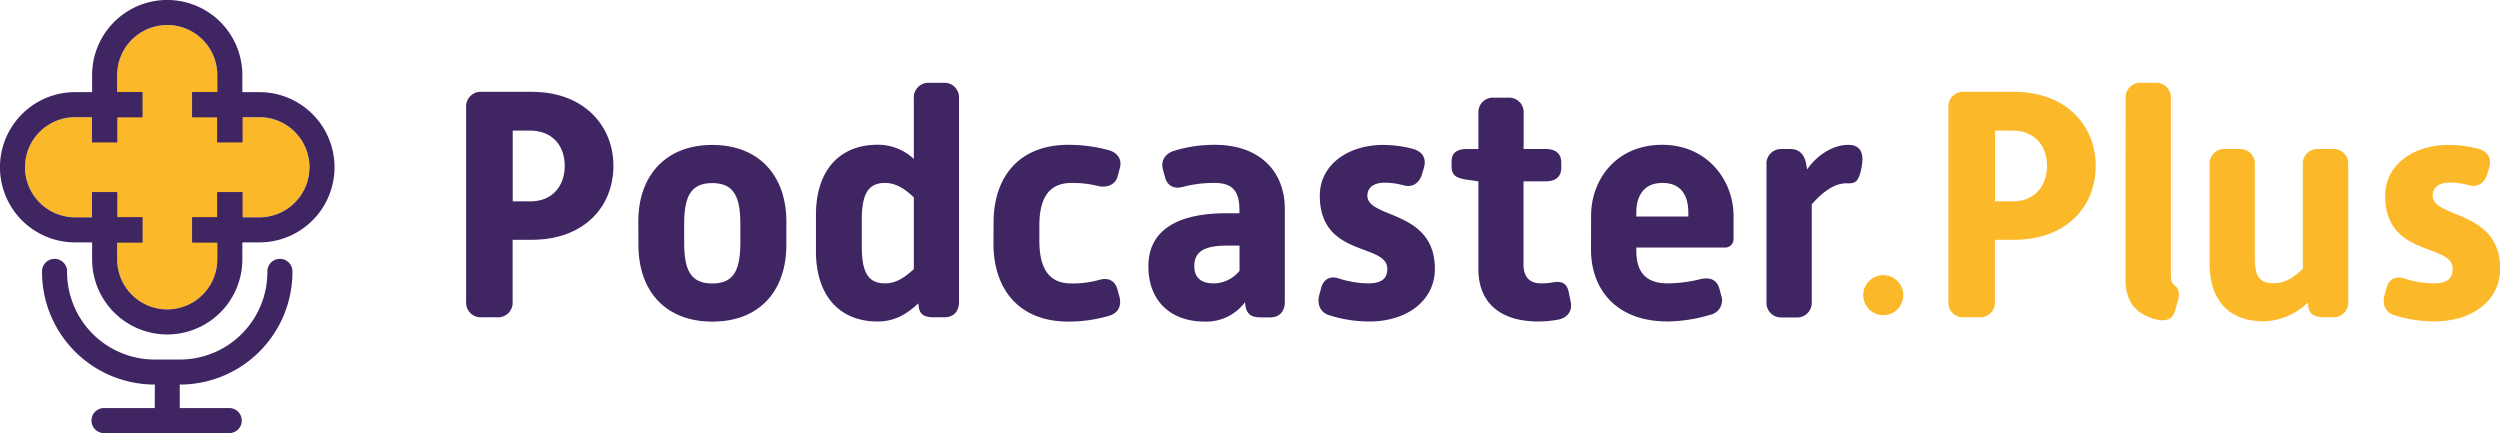
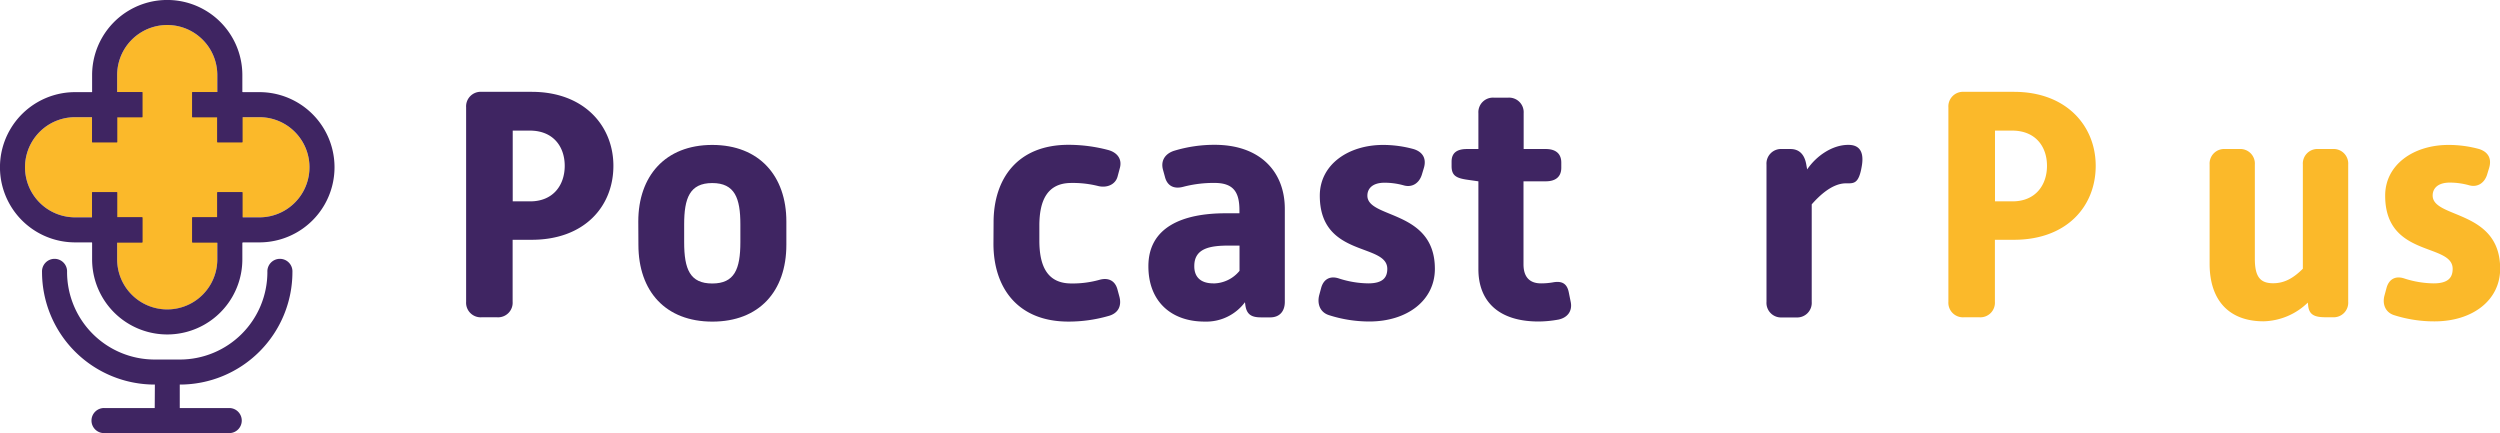
<svg xmlns="http://www.w3.org/2000/svg" id="Layer_1" data-name="Layer 1" viewBox="0 0 819.69 141.99">
  <defs>
    <style>.cls-1,.cls-3{fill:#3f2562;}.cls-1,.cls-2{fill-rule:evenodd;}.cls-2,.cls-4{fill:#fbb92a;}</style>
  </defs>
  <title>pp-logo-colour</title>
  <path class="cls-1" d="M61.9,360.17H45.48a4.11,4.11,0,1,0,0,8.21H86.53a4.11,4.11,0,0,0,0-8.21H70.11v-7.7a36.92,36.92,0,0,0,36.94-36.91,4.11,4.11,0,1,0-8.21,0,28.7,28.7,0,0,1-28.73,28.7H61.9a28.72,28.72,0,0,1-28.74-28.7,4.11,4.11,0,1,0-8.21,0,36.94,36.94,0,0,0,37,36.91Z" transform="translate(-11.17 -226.38)" />
  <path class="cls-2" d="M96.21,297.64a16.42,16.42,0,0,0,0-32.84H35.79a16.42,16.42,0,0,0,0,32.84Z" transform="translate(-11.17 -226.38)" />
  <path class="cls-2" d="M82.42,251a16.42,16.42,0,0,0-32.84,0v60.43a16.42,16.42,0,0,0,32.84,0Z" transform="translate(-11.17 -226.38)" />
  <path class="cls-3" d="M164,261.58a4.78,4.78,0,0,1,5.08-5.09h16.42c17.26,0,26.79,11.23,26.79,24.26,0,13.34-9.53,24.25-26.79,24.25h-6.25v20.33a4.78,4.78,0,0,1-5.09,5.08h-5.08a4.78,4.78,0,0,1-5.08-5.08Zm21,30.82c7.62,0,11.33-5.41,11.33-11.65s-3.71-11.55-11.44-11.55h-5.61v23.2Z" transform="translate(-11.17 -226.38)" />
  <path class="cls-3" d="M220.45,299c0-14.83,8.79-25.1,24.25-25.1S269,284.13,269,299v7.63c0,15.35-9,25.2-24.26,25.2s-24.25-9.85-24.25-25.2Zm33.47,6.78v-5.83c0-8.57-1.8-13.55-9.22-13.55s-9.21,5-9.21,13.55v5.83c0,8.9,1.91,13.55,9.21,13.55S253.92,314.64,253.92,305.74Z" transform="translate(-11.17 -226.38)" />
-   <path class="cls-3" d="M278.7,296.84c0-14.61,7.73-23,20.22-23a17.13,17.13,0,0,1,11.87,4.66V258.61a4.78,4.78,0,0,1,5.08-5.08h4.66a4.78,4.78,0,0,1,5.08,5.08v66.72c0,3.07-1.69,5.08-4.76,5.08h-3.29c-3.07,0-4.87-.63-5.19-3.7l-.1-.85c-4.45,4.13-8.47,5.93-13.35,5.93-12.49,0-20.22-8.47-20.22-23Zm32.09,17.8V291.12c-2.55-2.54-5.72-4.76-9.43-4.76-5.61,0-7.63,3.71-7.63,12.18v8.58c0,8.47,2,12.17,7.63,12.17C305,319.29,307.71,317.39,310.79,314.64Z" transform="translate(-11.17 -226.38)" />
  <path class="cls-3" d="M336.94,299.28c0-14.3,7.84-25.42,24.57-25.42a51.09,51.09,0,0,1,13,1.7c3.07.84,4.66,3.07,3.81,6l-.74,2.76c-.74,2.64-3.6,3.81-6.57,3a33.88,33.88,0,0,0-8.58-.95c-8,0-10.48,5.93-10.48,14v4.87c0,8.15,2.44,14.08,10.48,14.08a32.57,32.57,0,0,0,9.11-1.16c2.86-.85,5.19.11,6,3.07l.63,2.33c.85,3.07-.31,5.61-3.7,6.46a47.13,47.13,0,0,1-13,1.8c-16.73,0-24.57-11.22-24.57-25.52Z" transform="translate(-11.17 -226.38)" />
  <path class="cls-3" d="M413,296.31h4.55v-.95c0-5.82-1.8-9-8.15-9a39.21,39.21,0,0,0-10.28,1.27c-3.17.85-5.29-.42-6-3.28l-.64-2.33c-.85-3.18.95-5.4,3.81-6.25a45.46,45.46,0,0,1,13.14-1.91c15,0,23,8.9,23,21v30.5c0,3.07-1.7,5.08-4.77,5.08h-3c-3.07,0-4.77-.84-5.19-4.13l-.11-.84a15.81,15.81,0,0,1-13.24,6.35c-11,0-18.42-6.67-18.42-18.11C387.67,300.87,398.89,296.31,413,296.31Zm-4,23a11.15,11.15,0,0,0,8.58-4.13V306.9h-3.39c-6,0-11.44.75-11.44,6.68C402.7,317.18,404.82,319.29,409,319.29Z" transform="translate(-11.17 -226.38)" />
  <path class="cls-3" d="M443.69,323.21l.63-2.33c.74-2.86,2.86-4.23,5.93-3.17a32.24,32.24,0,0,0,9.53,1.58c4.77,0,6.25-1.9,6.25-4.76,0-8.58-22.13-3.6-22.13-24,0-10.17,9.32-16.63,20.76-16.63a37.62,37.62,0,0,1,10.06,1.38c3,.95,4.23,3.18,3.28,6.25l-.64,2.11c-.84,2.76-3.17,4.35-6,3.5a23.42,23.42,0,0,0-6.25-.85c-3.92,0-5.61,1.91-5.61,4.24,0,7.62,22.13,4.55,22.13,24,0,10.38-9.11,17.26-21.5,17.26a43.26,43.26,0,0,1-13.34-2.12C444,328.72,443,326.07,443.69,323.21Z" transform="translate(-11.17 -226.38)" />
  <path class="cls-3" d="M495.9,285.83l-3.71-.53c-3.6-.53-5.08-1.38-5.08-4.45v-1.48c0-3.07,2-4.13,5.08-4.13h3.71V263.48A4.78,4.78,0,0,1,501,258.4h4.66a4.78,4.78,0,0,1,5.08,5.08v11.76H518c3.07,0,5.08,1.38,5.08,4.45v1.69c0,3.07-2,4.45-5.08,4.45h-7.31v27.22c0,4.13,2,6.24,5.72,6.24a22.35,22.35,0,0,0,3.81-.31c2.76-.53,4.66.1,5.3,3.17l.64,3.18c.63,3-1,5.19-4,5.83a37,37,0,0,1-6.57.63c-13,0-19.69-6.56-19.69-17.15Z" transform="translate(-11.17 -226.38)" />
-   <path class="cls-3" d="M532.85,297.16c0-12.07,8.37-23.3,23.3-23.3s23.41,11.76,23.41,23.3v7.63a2.74,2.74,0,0,1-2.75,2.75H547.68v.85c0,4.55,1,10.9,10.27,10.9a46.18,46.18,0,0,0,10.7-1.37c3.18-.74,5.51.1,6.35,3.39l.53,2a4.81,4.81,0,0,1-3.49,6.25,51.33,51.33,0,0,1-14,2.22c-18,0-25.21-11.65-25.21-23.4Zm31.88.21V296c0-4.88-1.9-9.64-8.47-9.64s-8.58,4.87-8.58,9.64v1.37Z" transform="translate(-11.17 -226.38)" />
  <path class="cls-3" d="M590.36,280.32a4.78,4.78,0,0,1,5.08-5.08h2.76c3.07,0,4.66,2,5.19,5l.31,1.69c3-4.45,8.26-8.05,13.45-8.05,1.7,0,5.62.32,4.45,7-1,5.93-2.65,5.61-5.19,5.61-4.55,0-8.79,4.13-11.22,6.89v32a4.78,4.78,0,0,1-5.09,5.08h-4.66a4.78,4.78,0,0,1-5.08-5.08Z" transform="translate(-11.17 -226.38)" />
-   <path class="cls-4" d="M628.6,316.6a6.56,6.56,0,1,1-6.51,6.6A6.53,6.53,0,0,1,628.6,316.6Z" transform="translate(-11.17 -226.38)" />
  <path class="cls-4" d="M650,261.58a4.79,4.79,0,0,1,5.09-5.09h16.41c17.26,0,26.8,11.23,26.8,24.26,0,13.34-9.54,24.25-26.8,24.25h-6.25v20.33a4.78,4.78,0,0,1-5.08,5.08h-5.08a4.78,4.78,0,0,1-5.09-5.08Zm21,30.82c7.63,0,11.33-5.41,11.33-11.65s-3.7-11.55-11.43-11.55h-5.62v23.2Z" transform="translate(-11.17 -226.38)" />
-   <path class="cls-4" d="M708.12,258.61a4.78,4.78,0,0,1,5.08-5.08h4.66a4.78,4.78,0,0,1,5.09,5.08v57.72c0,1.91.32,2.86.95,3.39,1.48.95,2,2.65,1.48,4.76l-1,3.5c-.53,2.12-1.8,3.92-5.61,3.28-5.51-1.27-10.7-4.23-10.7-13.34Z" transform="translate(-11.17 -226.38)" />
  <path class="cls-4" d="M735.65,280.32a4.78,4.78,0,0,1,5.09-5.08h4.66a4.78,4.78,0,0,1,5.08,5.08v30.93c0,5.93,1.8,8,6,8,3.6,0,6.56-1.58,9.74-4.76V280.32a4.78,4.78,0,0,1,5.08-5.08H776a4.78,4.78,0,0,1,5.09,5.08v45a4.78,4.78,0,0,1-5.09,5.08h-2.33c-3.49,0-5.4-.74-5.71-3.81l-.11-1a21.54,21.54,0,0,1-14.51,6.14c-11.33,0-17.69-6.88-17.69-18.85Z" transform="translate(-11.17 -226.38)" />
  <path class="cls-4" d="M793,323.21l.63-2.33c.74-2.86,2.86-4.23,5.93-3.17a32.24,32.24,0,0,0,9.53,1.58c4.77,0,6.25-1.9,6.25-4.76,0-8.58-22.13-3.6-22.13-24,0-10.17,9.32-16.63,20.76-16.63A37.69,37.69,0,0,1,824,275.24c3,.95,4.23,3.18,3.28,6.25l-.64,2.11c-.84,2.76-3.17,4.35-6,3.5a23.42,23.42,0,0,0-6.25-.85c-3.92,0-5.61,1.91-5.61,4.24,0,7.62,22.13,4.55,22.13,24,0,10.38-9.11,17.26-21.5,17.26A43.26,43.26,0,0,1,796,329.67C793.26,328.72,792.21,326.07,793,323.21Z" transform="translate(-11.17 -226.38)" />
  <rect class="cls-3" x="63.02" y="30.21" width="16.45" height="8.21" />
  <rect class="cls-3" x="37.25" y="293.54" width="16.45" height="8.21" transform="translate(331.95 25.78) rotate(90)" />
  <rect class="cls-3" x="78.31" y="293.53" width="16.45" height="8.21" transform="translate(373 -15.29) rotate(90)" />
  <rect class="cls-3" x="41.37" y="256.6" width="16.45" height="8.21" transform="translate(88.01 295.02) rotate(180)" />
  <rect class="cls-3" x="63.02" y="71.27" width="16.45" height="8.21" />
  <rect class="cls-3" x="37.25" y="260.71" width="16.45" height="8.21" transform="translate(-230.5 83.91) rotate(-90)" />
  <rect class="cls-3" x="41.37" y="297.66" width="16.45" height="8.21" transform="translate(88.03 377.14) rotate(180)" />
  <rect class="cls-3" x="78.3" y="260.71" width="16.45" height="8.21" transform="translate(-189.45 124.96) rotate(-90)" />
  <path class="cls-1" d="M49.58,273V251a16.42,16.42,0,0,1,32.84,0v22h8.21V251a24.63,24.63,0,0,0-49.26,0v22Z" transform="translate(-11.17 -226.38)" />
  <path class="cls-1" d="M82.42,289.41v22a16.42,16.42,0,0,1-32.84,0v-22H41.37v22a24.63,24.63,0,0,0,49.26,0v-22Z" transform="translate(-11.17 -226.38)" />
  <path class="cls-1" d="M57.86,297.64H35.79a16.42,16.42,0,0,1,0-32.84H57.86v-8.21H35.79a24.63,24.63,0,0,0,0,49.26H57.86Z" transform="translate(-11.17 -226.38)" />
  <path class="cls-1" d="M96.22,256.59h-22v8.21h22a16.42,16.42,0,0,1,0,32.84h-22v8.21h22a24.63,24.63,0,0,0,0-49.26Z" transform="translate(-11.17 -226.38)" />
</svg>